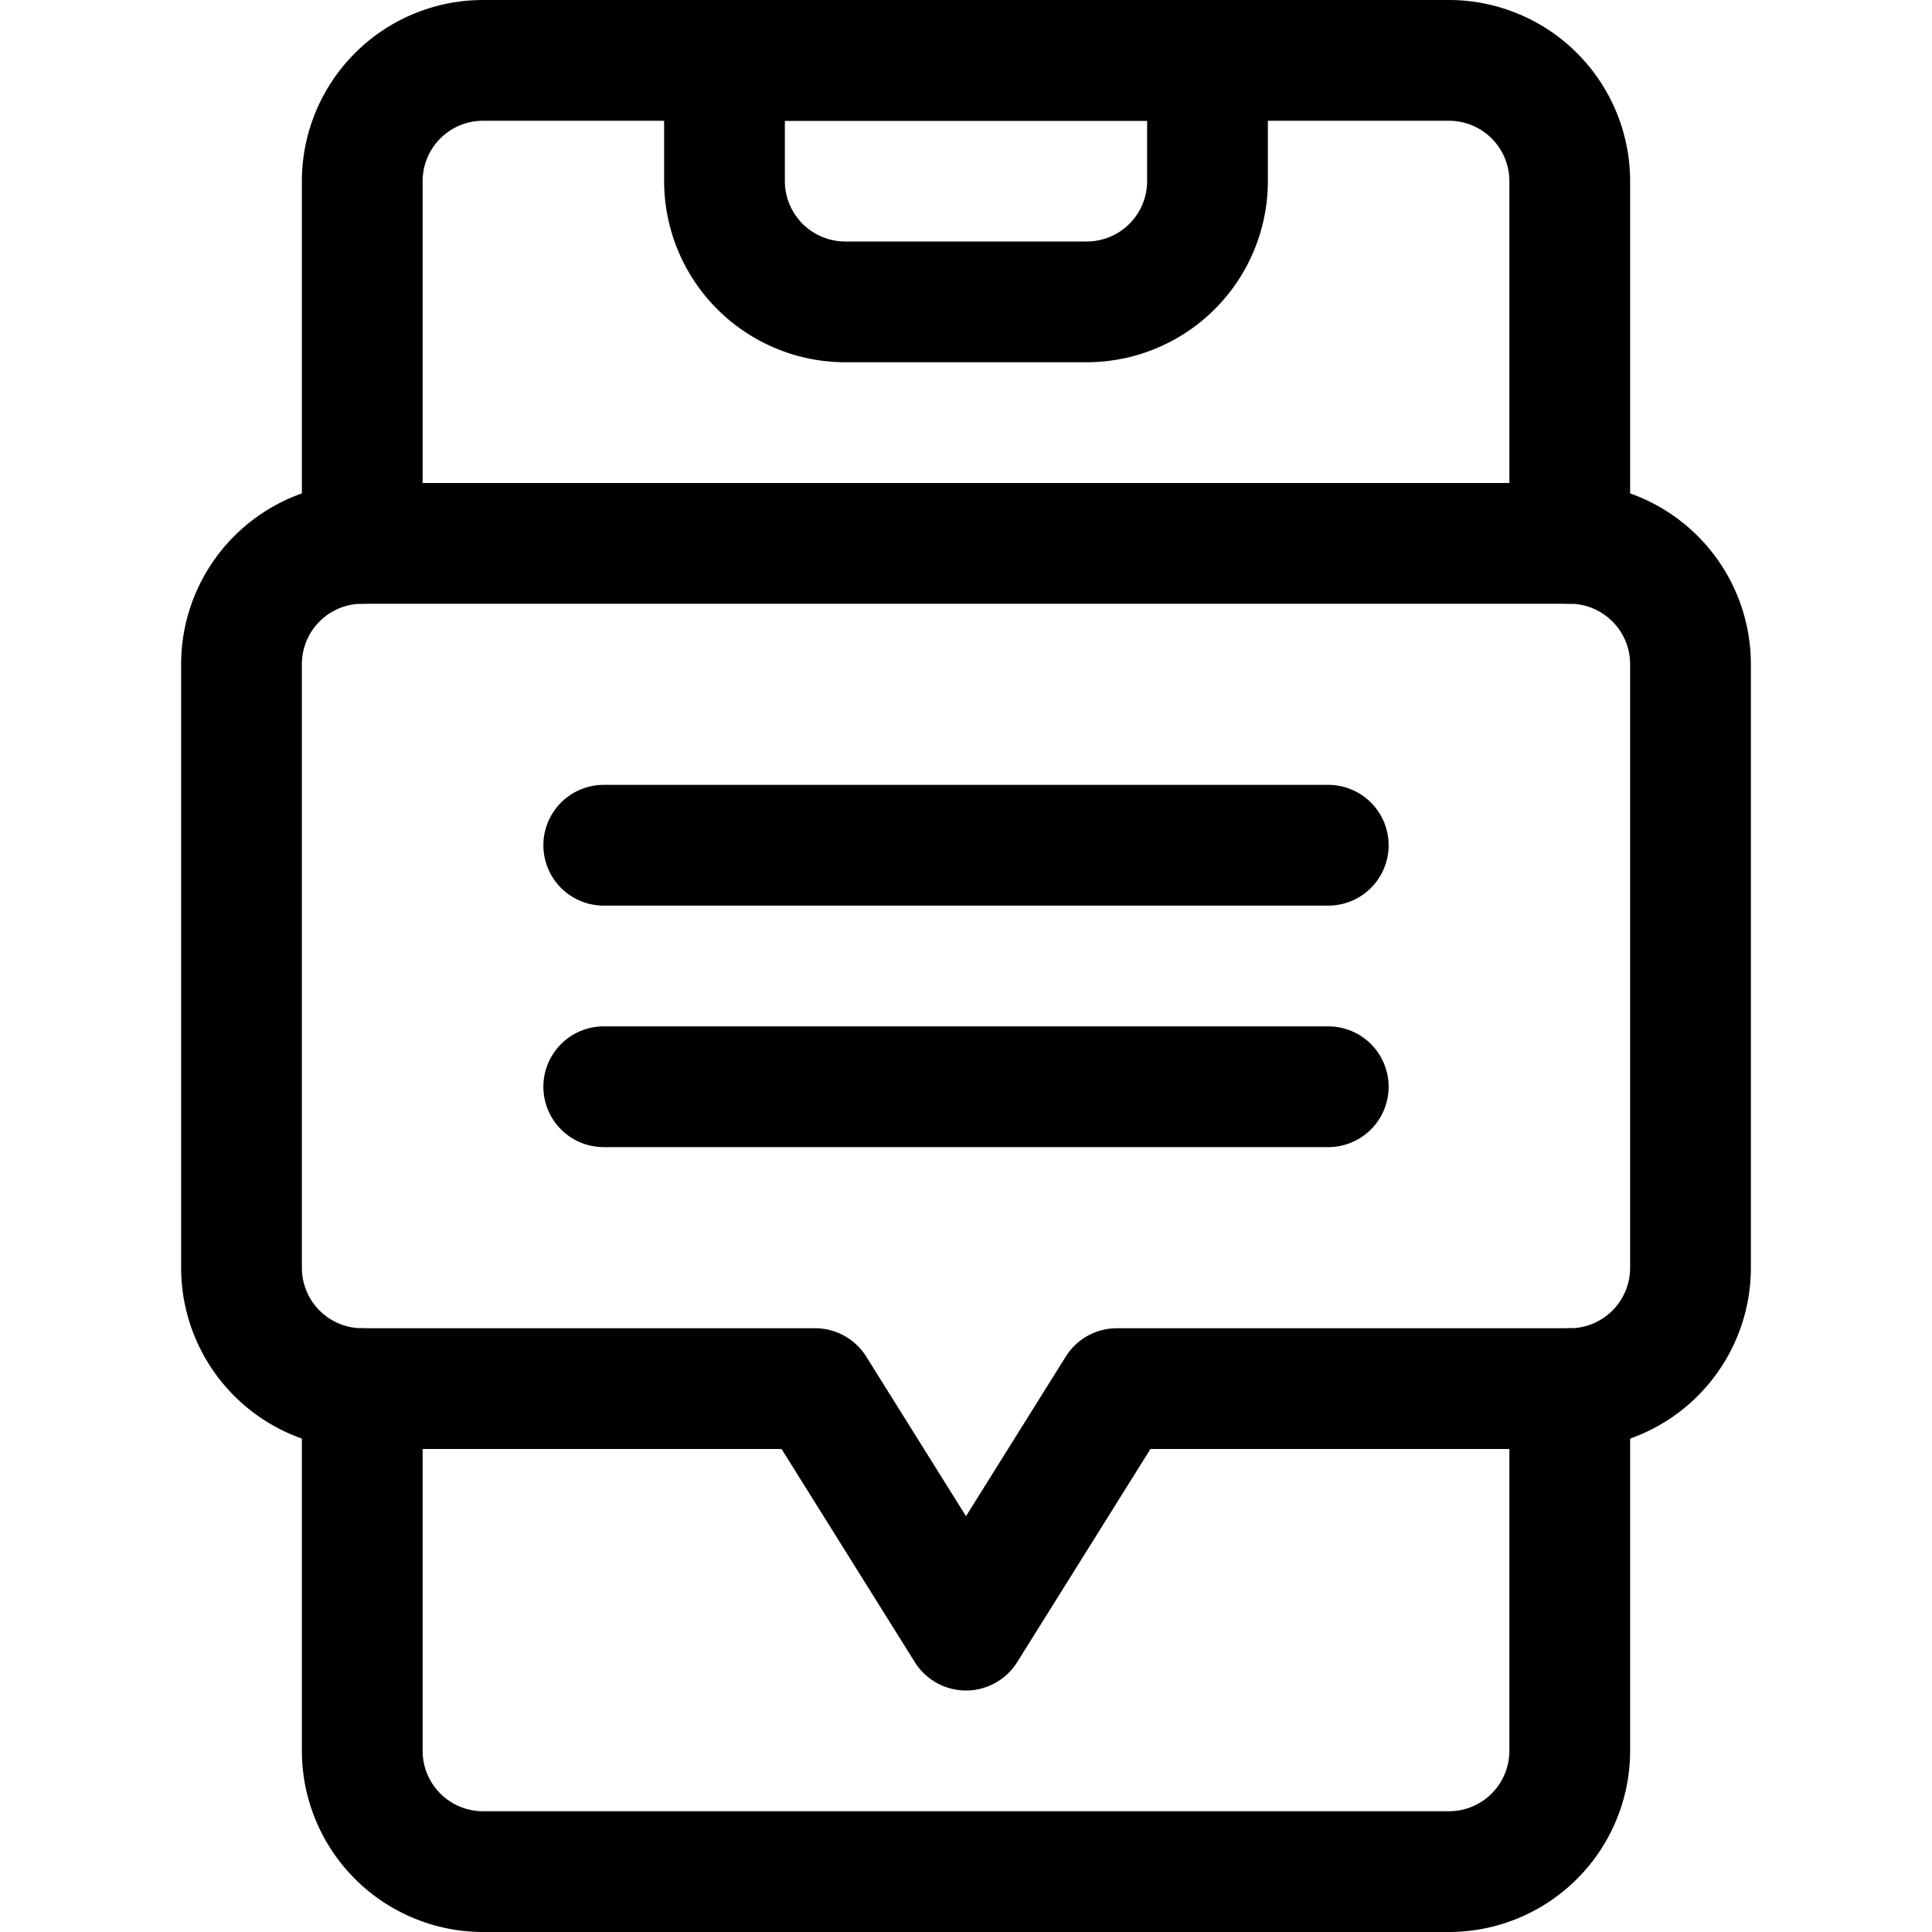
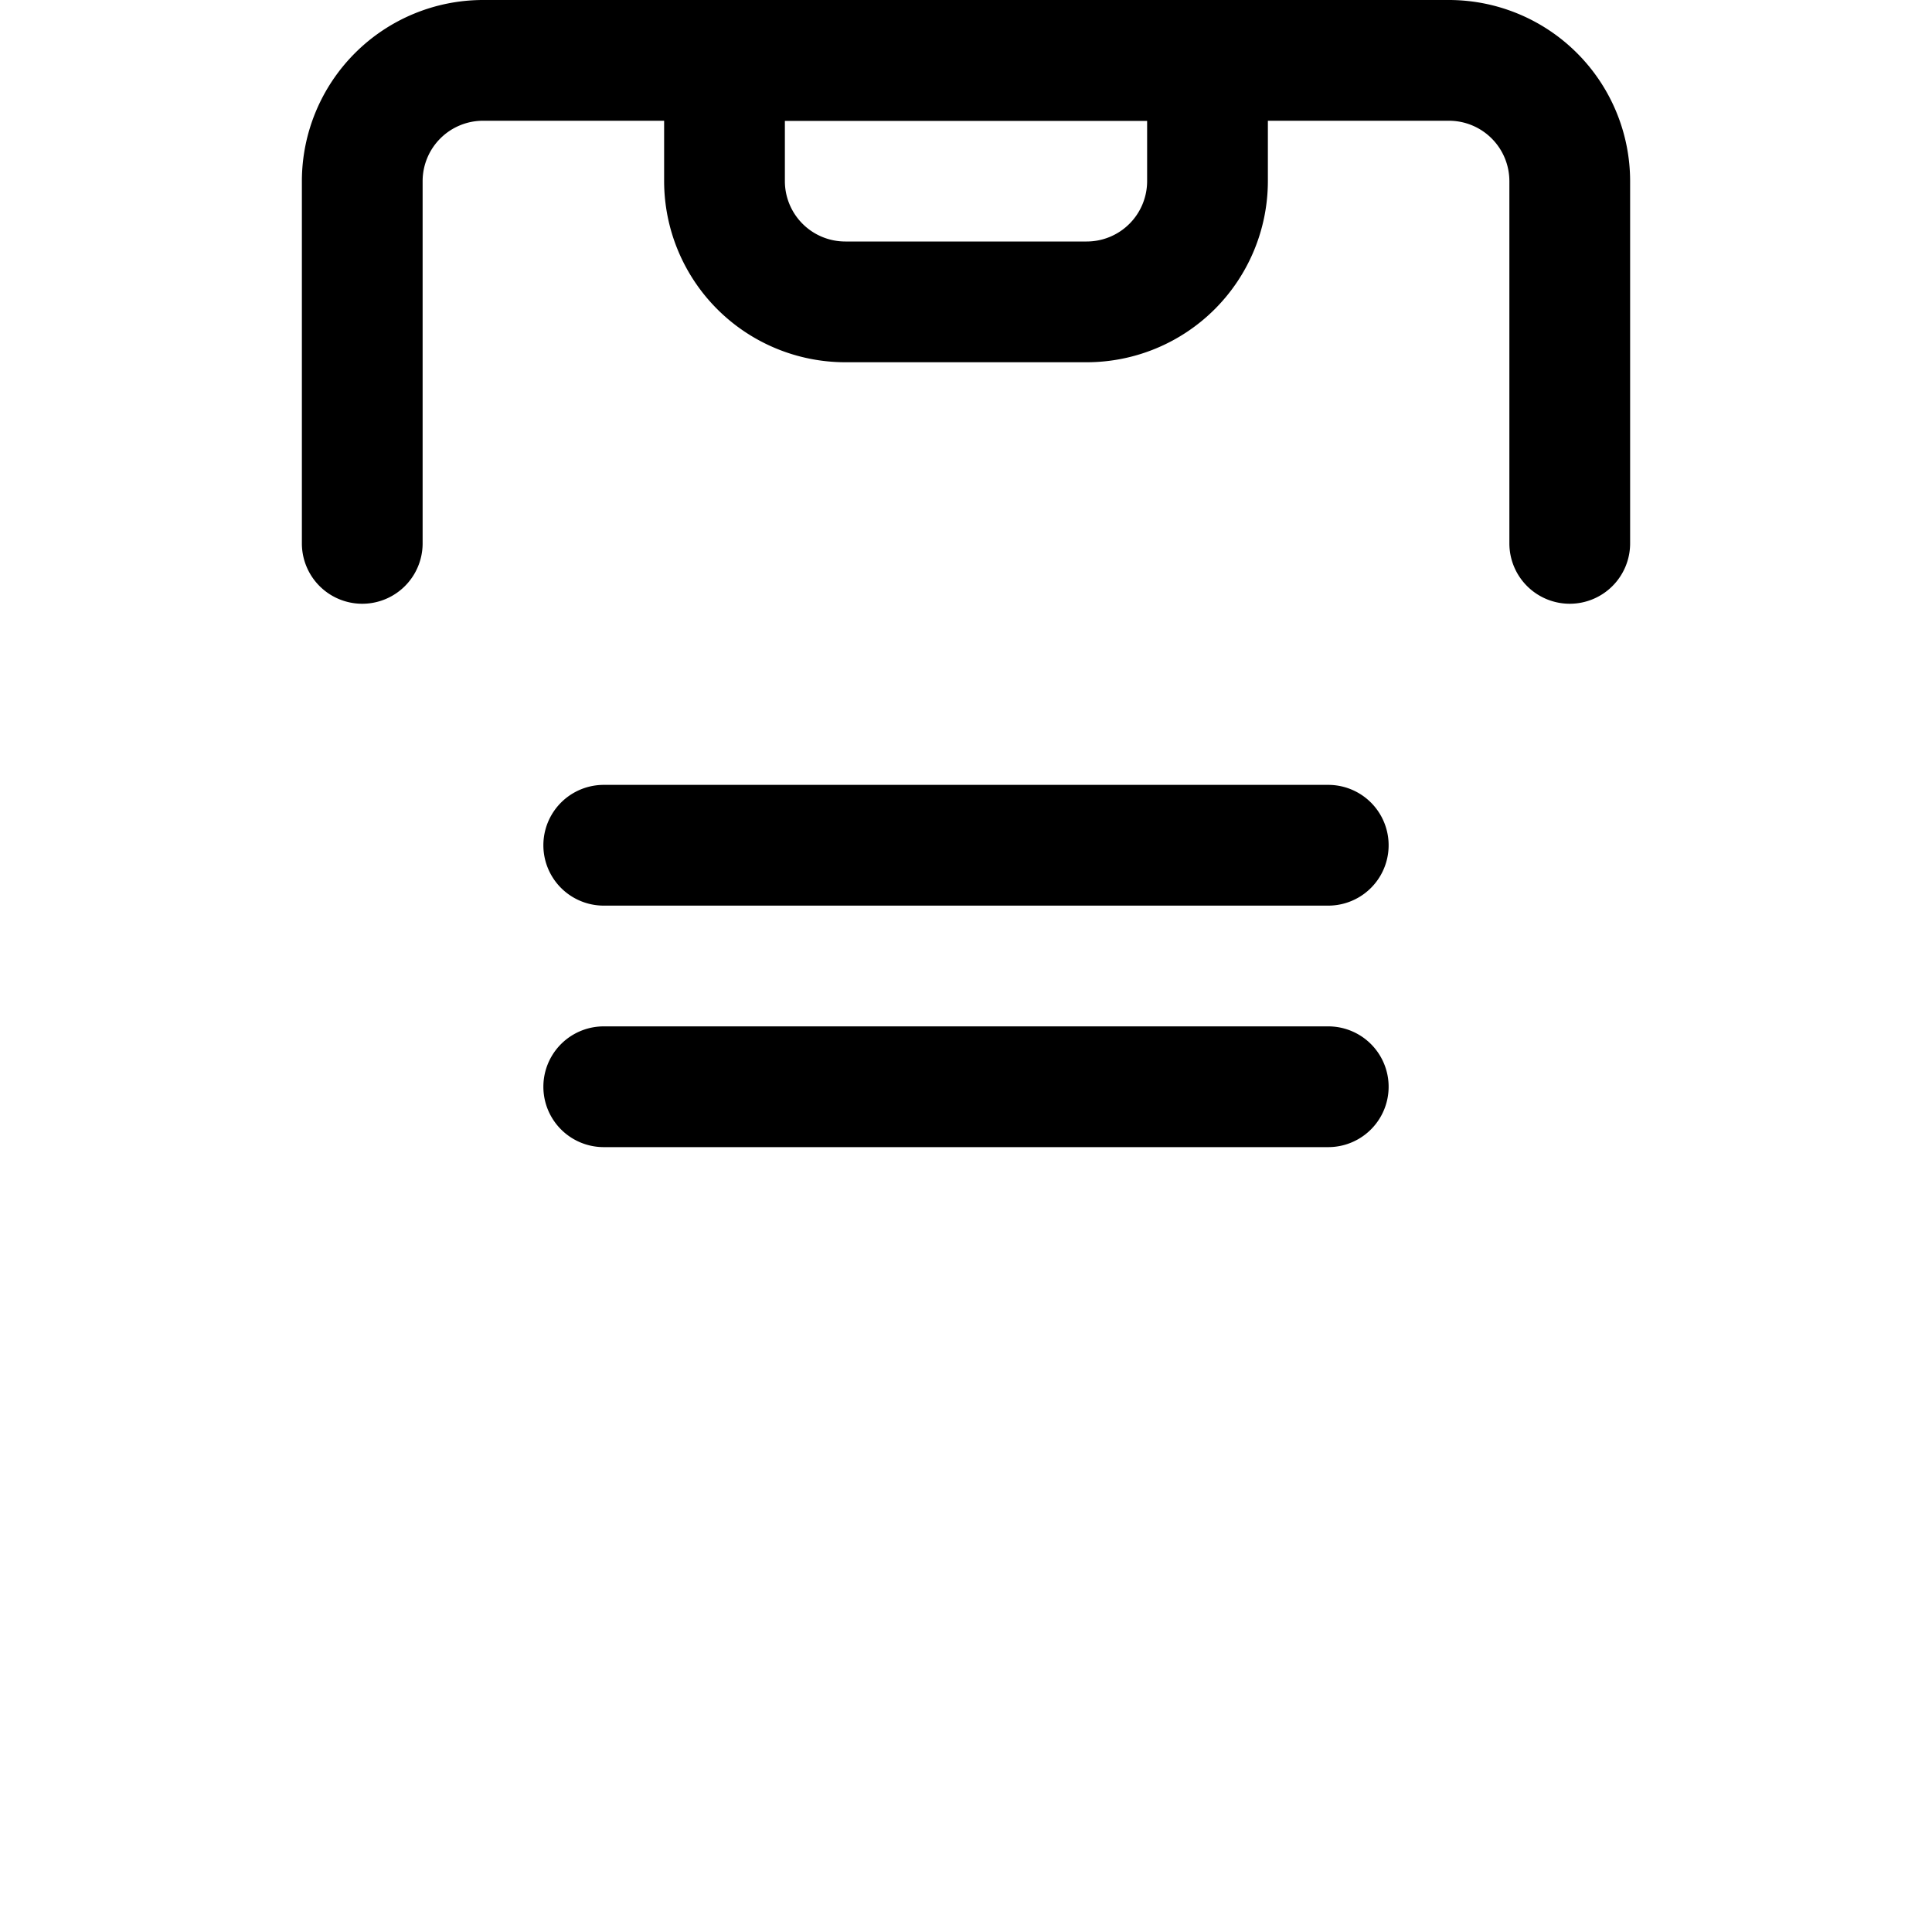
<svg xmlns="http://www.w3.org/2000/svg" height="512" viewBox="0 0 32 32" width="512">
  <g id="message">
    <path d="m26 10a1 1 0 0 1 -1-1v-6a1.001 1.001 0 0 0 -1-1h-16a1.001 1.001 0 0 0 -1 1v6a1 1 0 0 1 -2 0v-6a3.003 3.003 0 0 1 3-3h16a3.003 3.003 0 0 1 3 3v6a1 1 0 0 1 -1 1z" />
-     <path d="m24 32h-16a3.003 3.003 0 0 1 -3-3v-6a1 1 0 0 1 2 0v6a1.001 1.001 0 0 0 1 1h16a1.001 1.001 0 0 0 1-1v-6a1 1 0 0 1 2 0v6a3.003 3.003 0 0 1 -3 3z" />
    <path d="m18 6h-4a3.003 3.003 0 0 1 -3-3v-2a1 1 0 0 1 1-1h8a1 1 0 0 1 1 1v2a3.003 3.003 0 0 1 -3 3zm-5-4v1a1.001 1.001 0 0 0 1 1h4a1.001 1.001 0 0 0 1-1v-1z" />
-     <path d="m16 28a1 1 0 0 1 -.848-.47l-2.207-3.53h-6.945a3.003 3.003 0 0 1 -3-3v-10a3.003 3.003 0 0 1 3-3h20a3.003 3.003 0 0 1 3 3v10a3.003 3.003 0 0 1 -3 3h-6.945l-2.207 3.53a1 1 0 0 1 -.848.47zm-10-18a1.001 1.001 0 0 0 -1 1v10a1.001 1.001 0 0 0 1 1h7.5a1 1 0 0 1 .848.47l1.652 2.643 1.652-2.643a1 1 0 0 1 .848-.47h7.5a1.001 1.001 0 0 0 1-1v-10a1.001 1.001 0 0 0 -1-1z" />
    <path d="m22 15h-12a1 1 0 0 1 0-2h12a1 1 0 0 1 0 2z" />
    <path d="m22 19h-12a1 1 0 0 1 0-2h12a1 1 0 0 1 0 2z" />
  </g>
</svg>